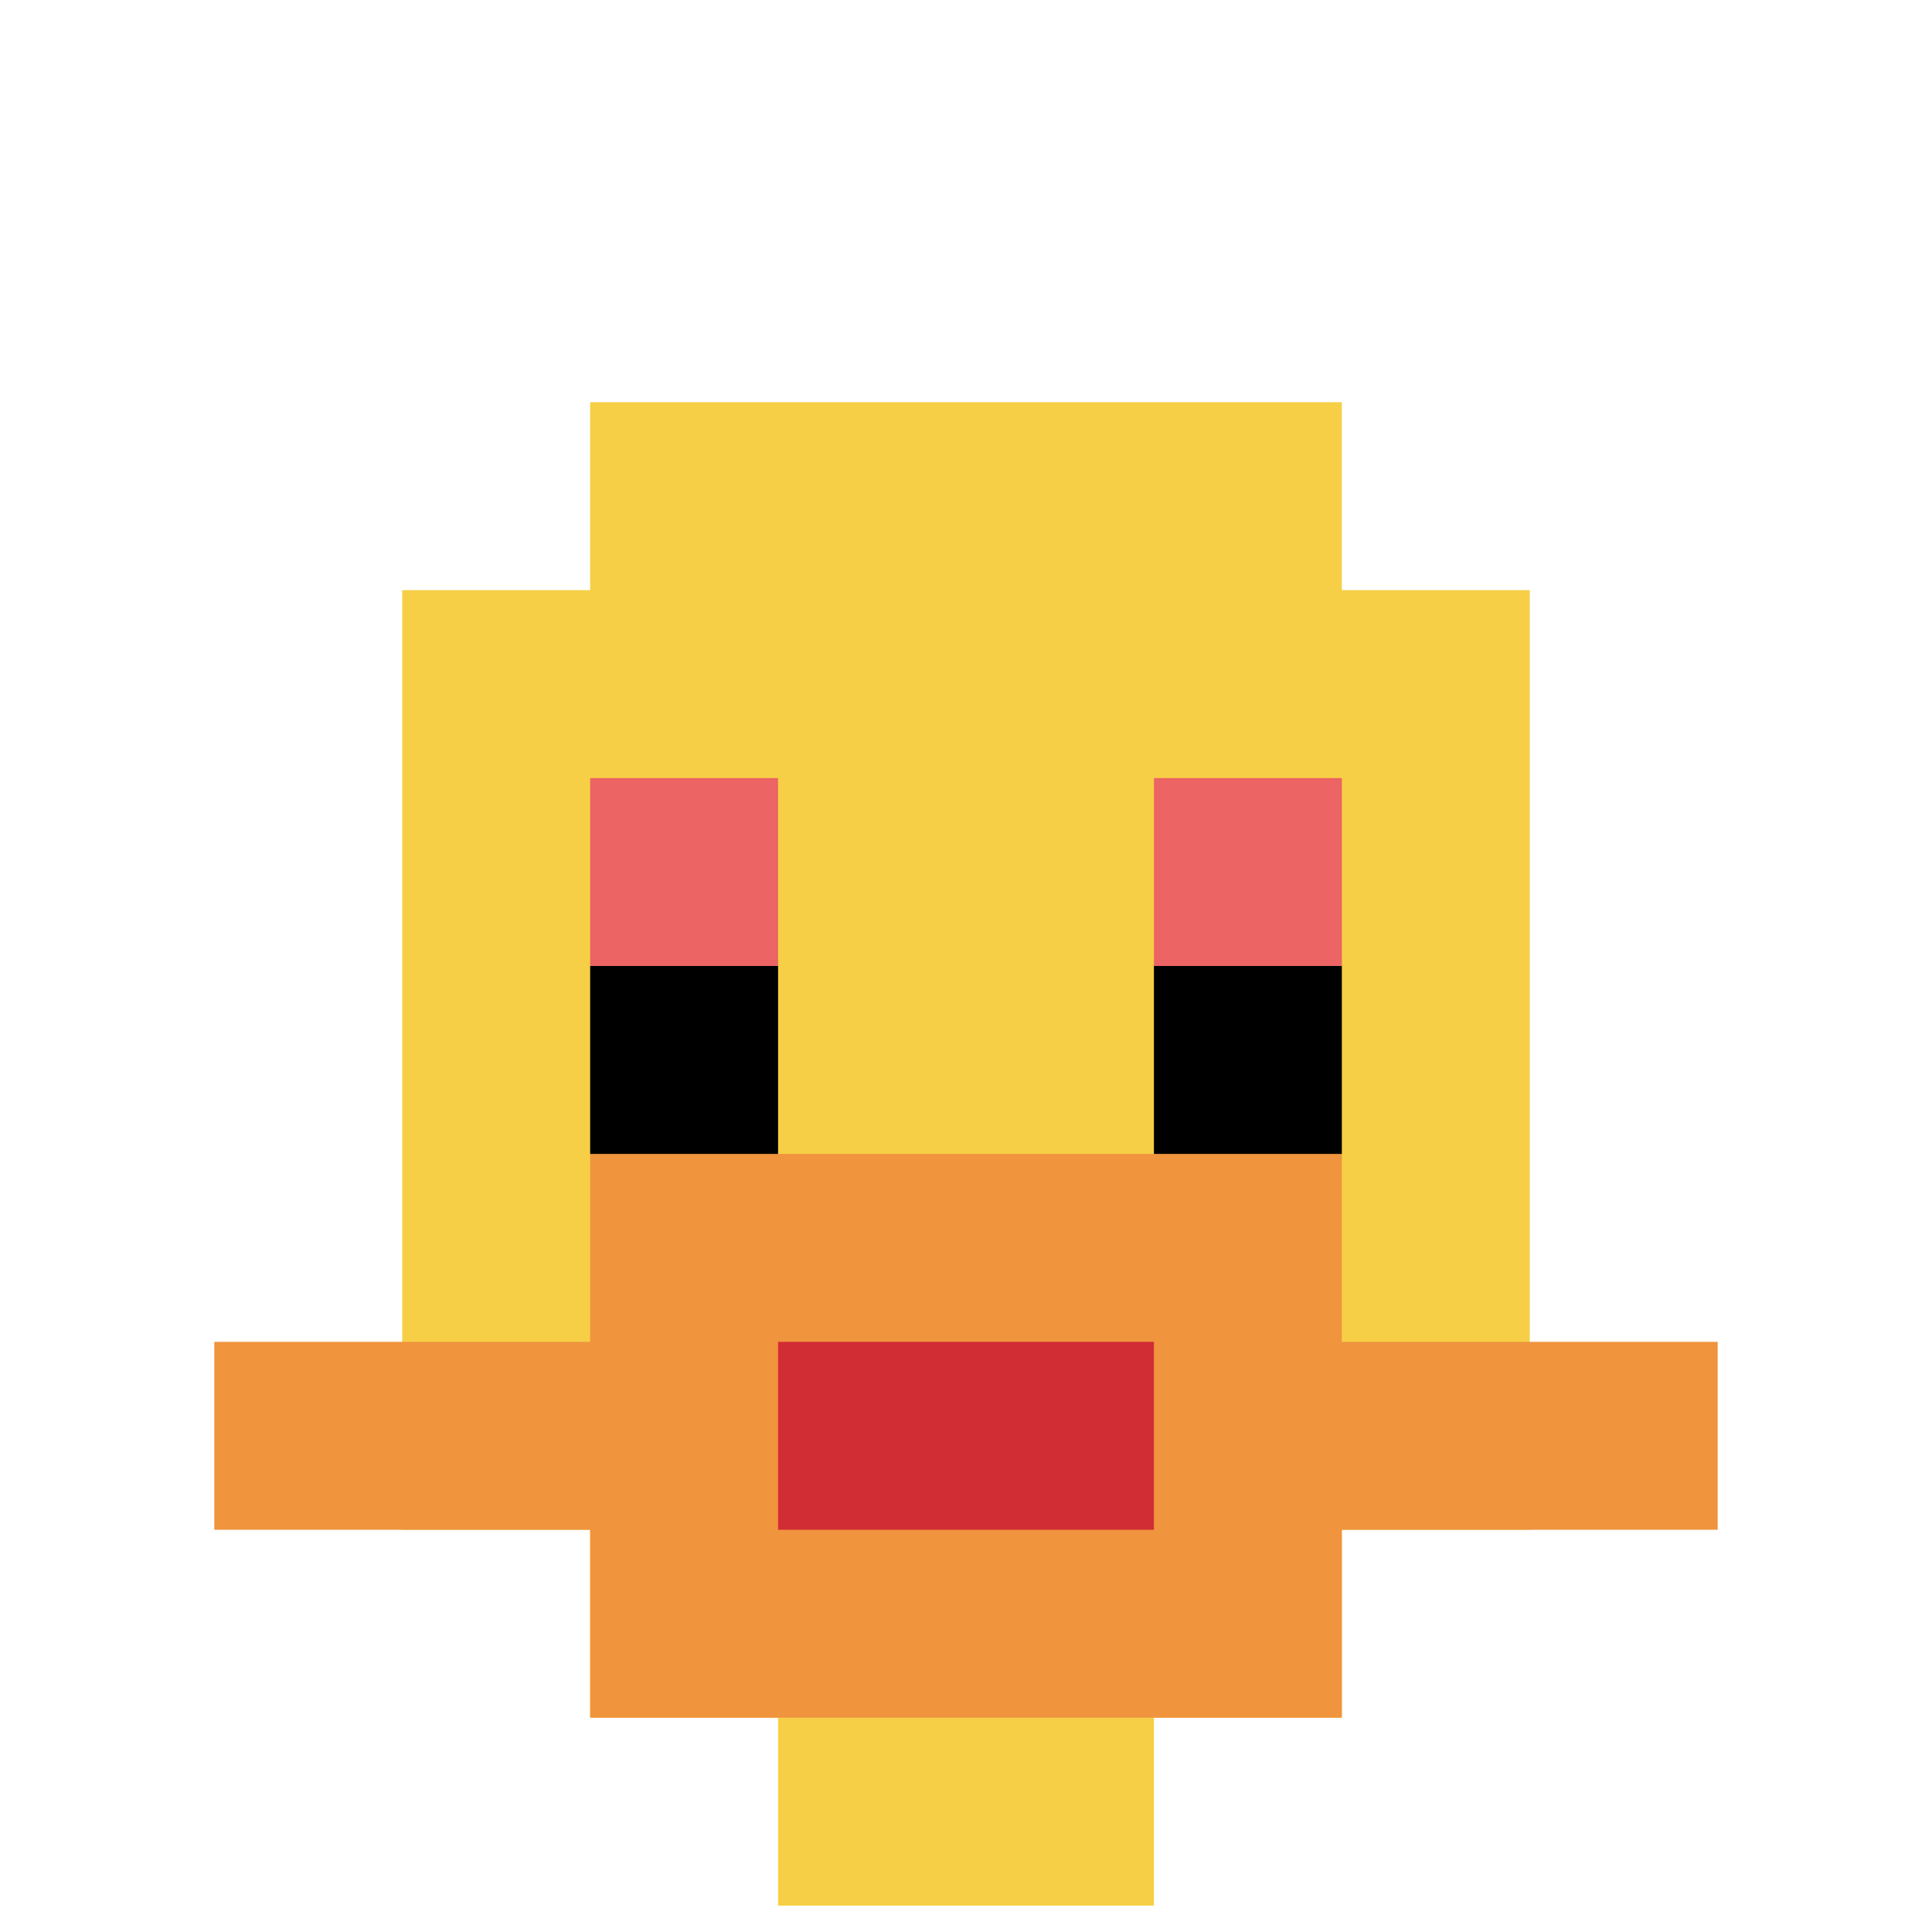
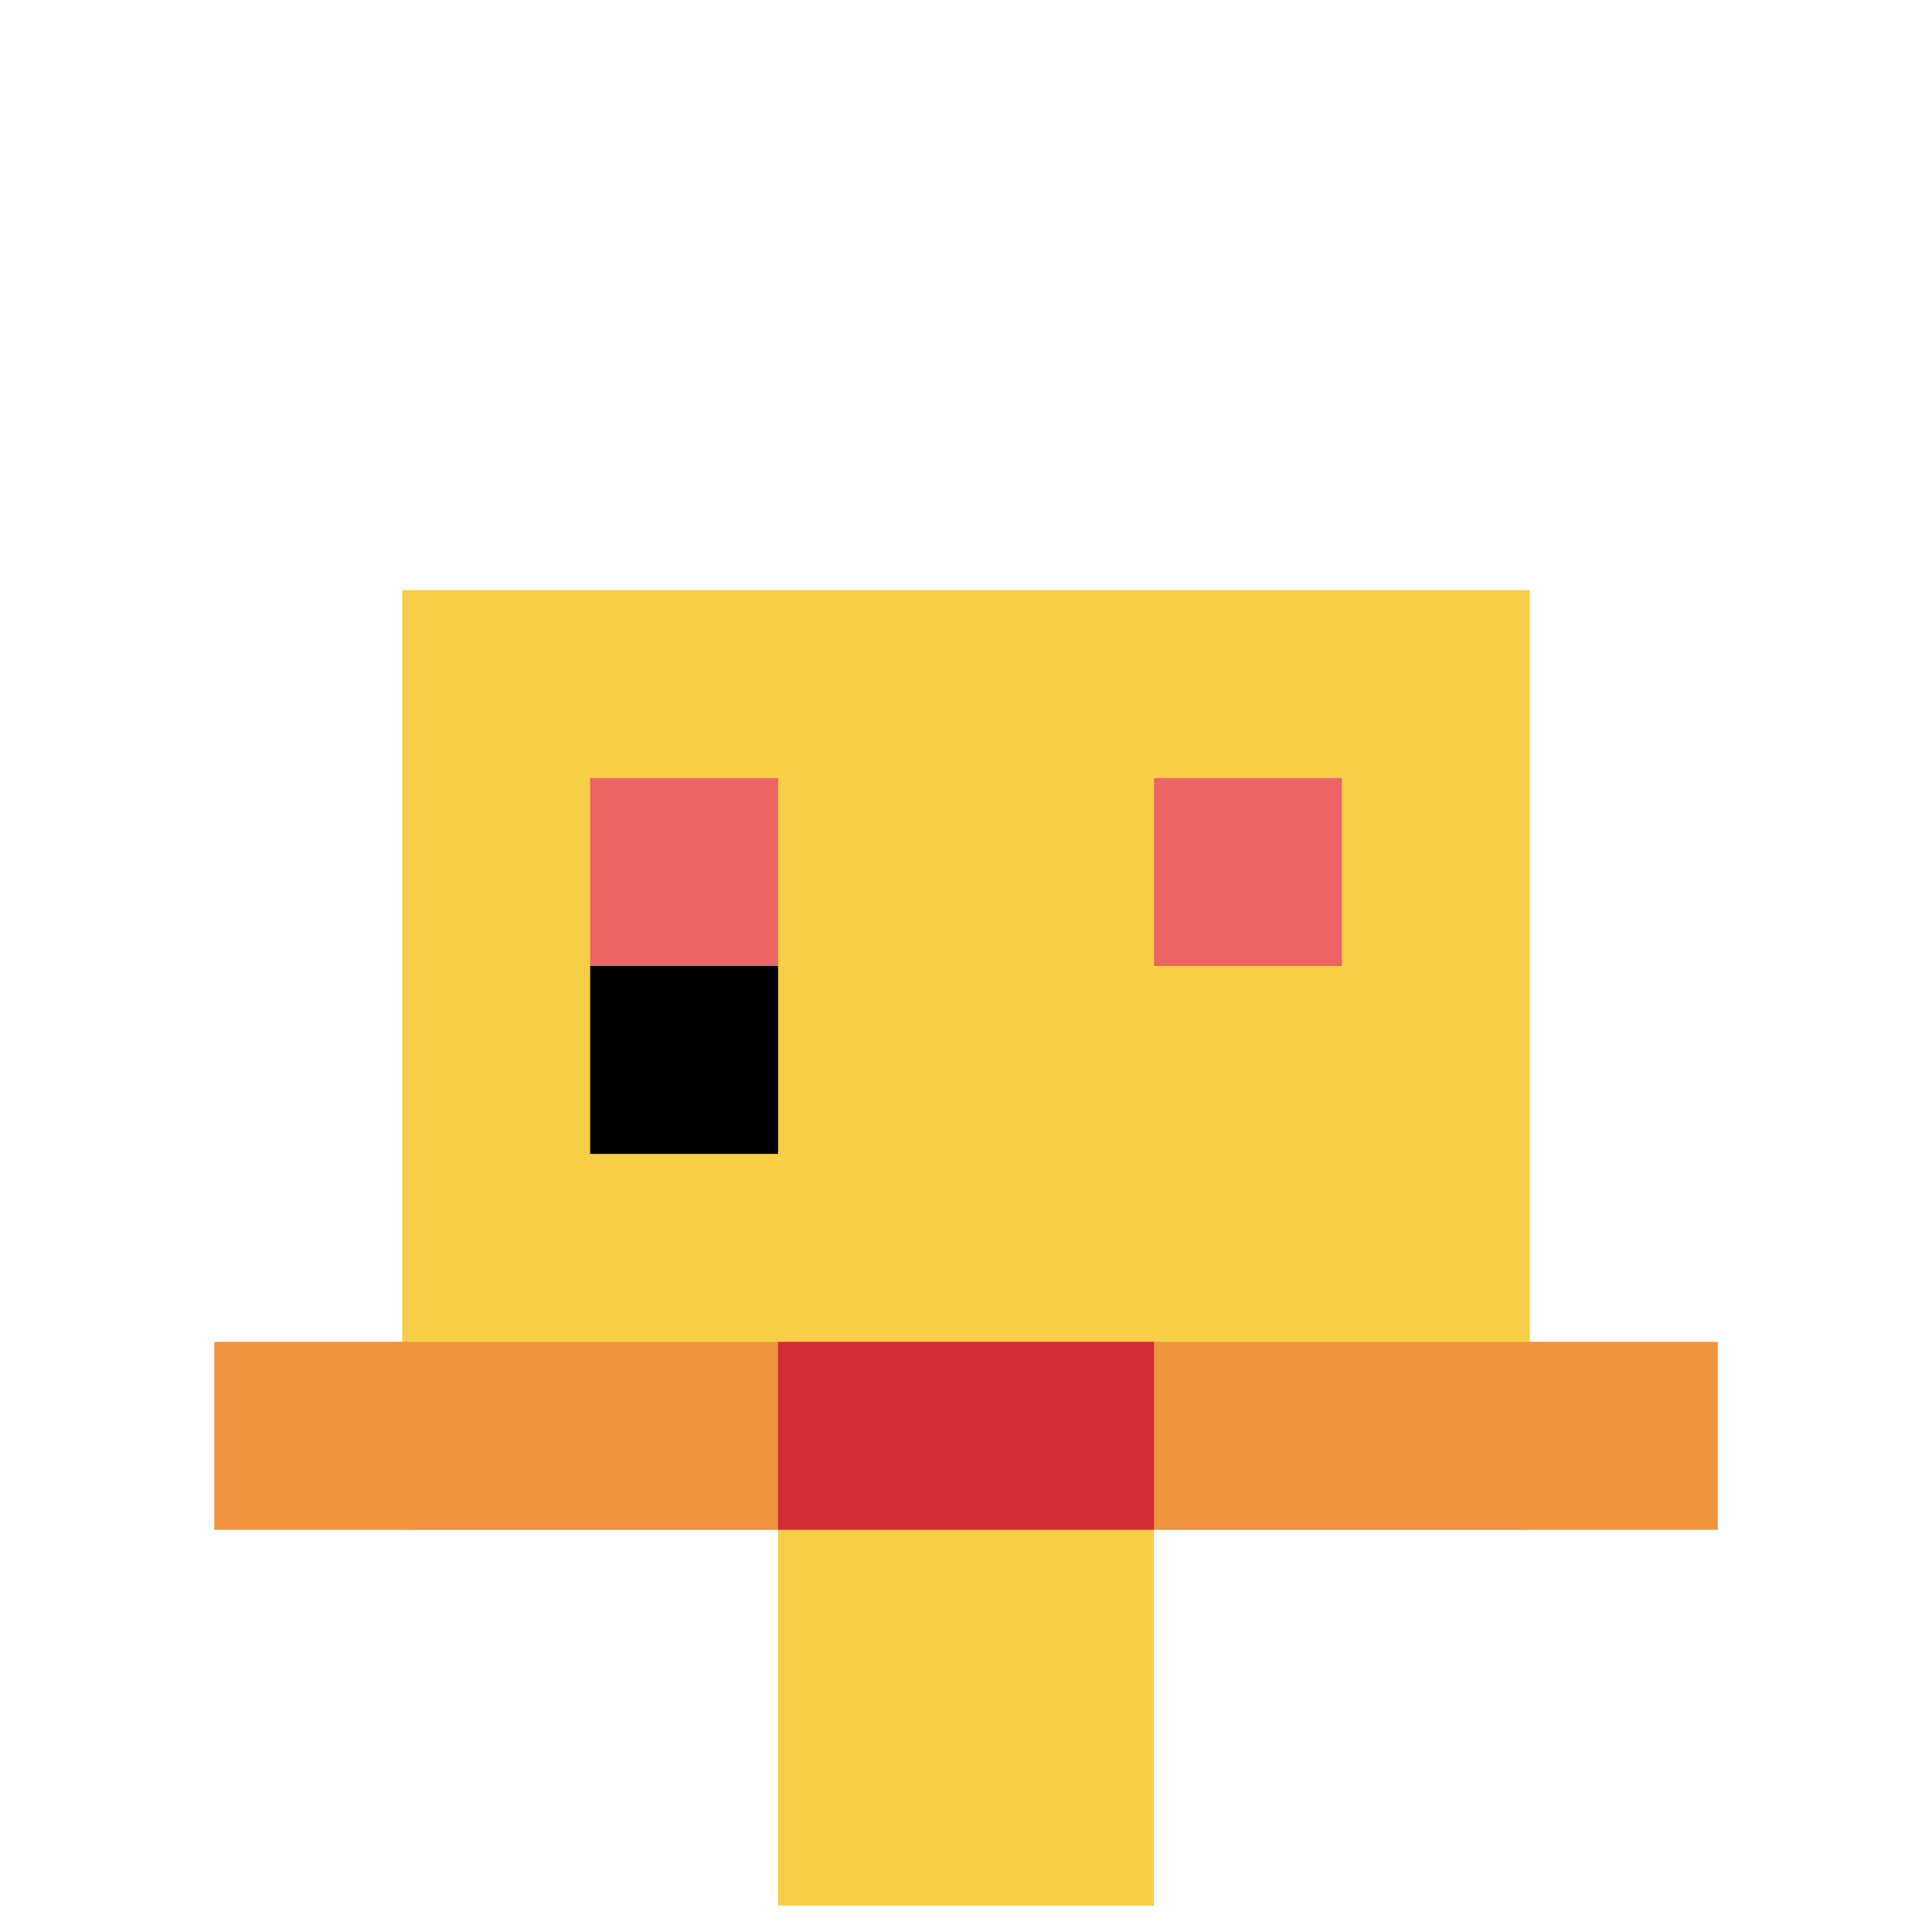
<svg xmlns="http://www.w3.org/2000/svg" version="1.1" width="879" height="879">
  <title>'goose-pfp-513231' by Dmitri Cherniak</title>
  <desc>seed=513231
backgroundColor=#ffffff
padding=20
innerPadding=12
timeout=1200
dimension=1
border=false
Save=function(){return n.handleSave()}
frame=19

Rendered at Sun Sep 15 2024 17:19:45 GMT+0100 (GMT+01:00)
Generated in &lt;1ms
</desc>
  <defs />
  <rect width="100%" height="100%" fill="#ffffff" />
  <g>
    <g id="0-0">
      <rect x="12" y="12" height="855" width="855" fill="#ffffff" />
      <g>
-         <rect id="12-12-3-2-4-7" x="268.5" y="183" width="342" height="598.5" fill="#F7CF46" />
        <rect id="12-12-2-3-6-5" x="183" y="268.5" width="513" height="427.5" fill="#F7CF46" />
        <rect id="12-12-4-8-2-2" x="354" y="696" width="171" height="171" fill="#F7CF46" />
        <rect id="12-12-1-7-8-1" x="97.5" y="610.5" width="684" height="85.5" fill="#F0943E" />
-         <rect id="12-12-3-6-4-3" x="268.5" y="525" width="342" height="256.5" fill="#F0943E" />
        <rect id="12-12-4-7-2-1" x="354" y="610.5" width="171" height="85.5" fill="#D12D35" />
        <rect id="12-12-3-4-1-1" x="268.5" y="354" width="85.5" height="85.5" fill="#EC6463" />
        <rect id="12-12-6-4-1-1" x="525" y="354" width="85.5" height="85.5" fill="#EC6463" />
        <rect id="12-12-3-5-1-1" x="268.5" y="439.5" width="85.5" height="85.5" fill="#000000" />
-         <rect id="12-12-6-5-1-1" x="525" y="439.5" width="85.5" height="85.5" fill="#000000" />
      </g>
      <rect x="12" y="12" stroke="white" stroke-width="0" height="855" width="855" fill="none" />
    </g>
  </g>
</svg>